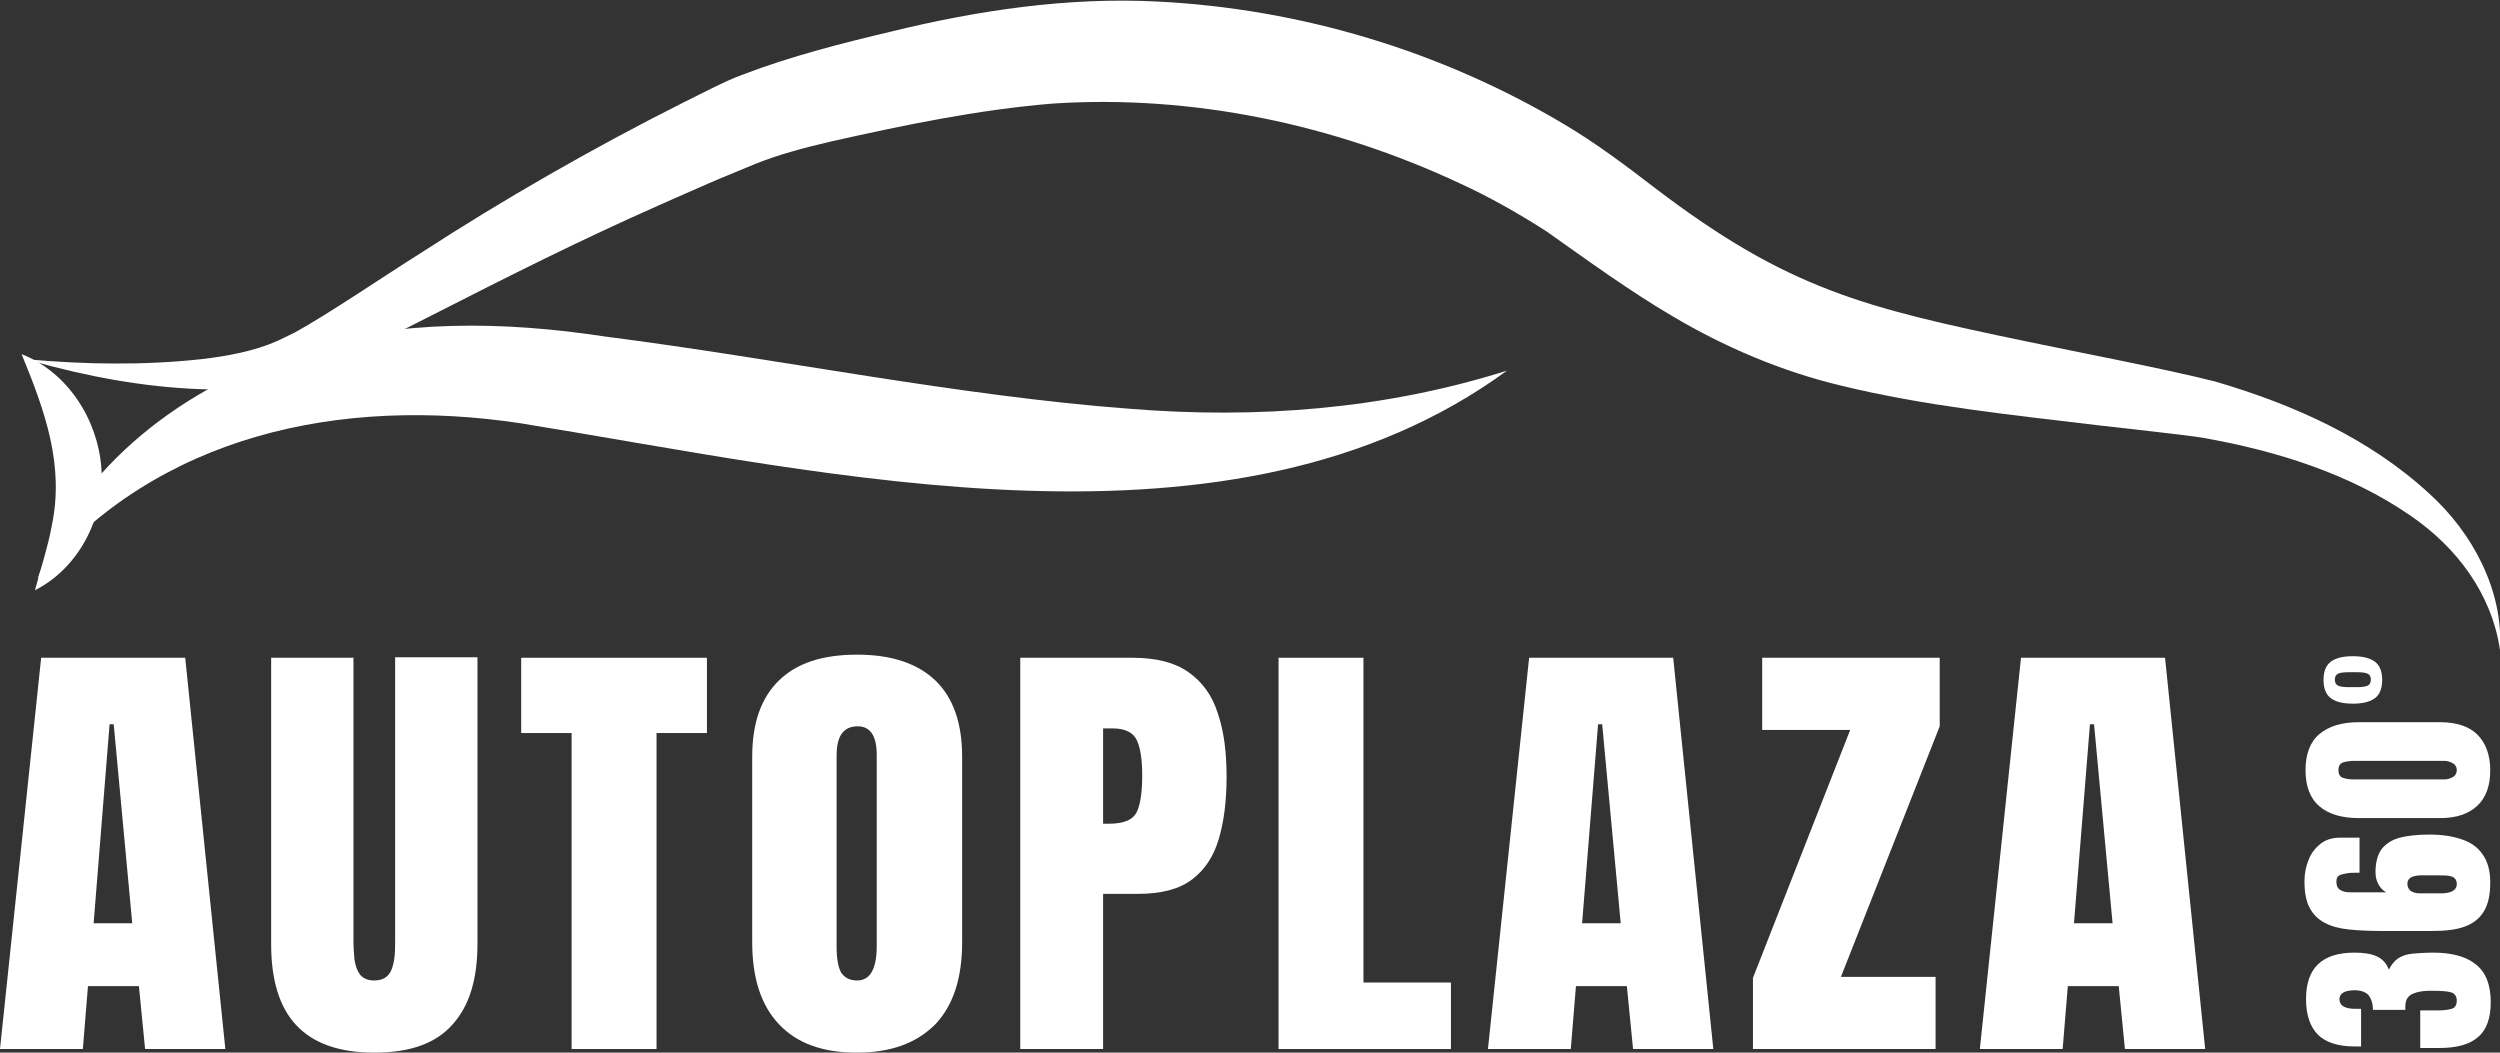
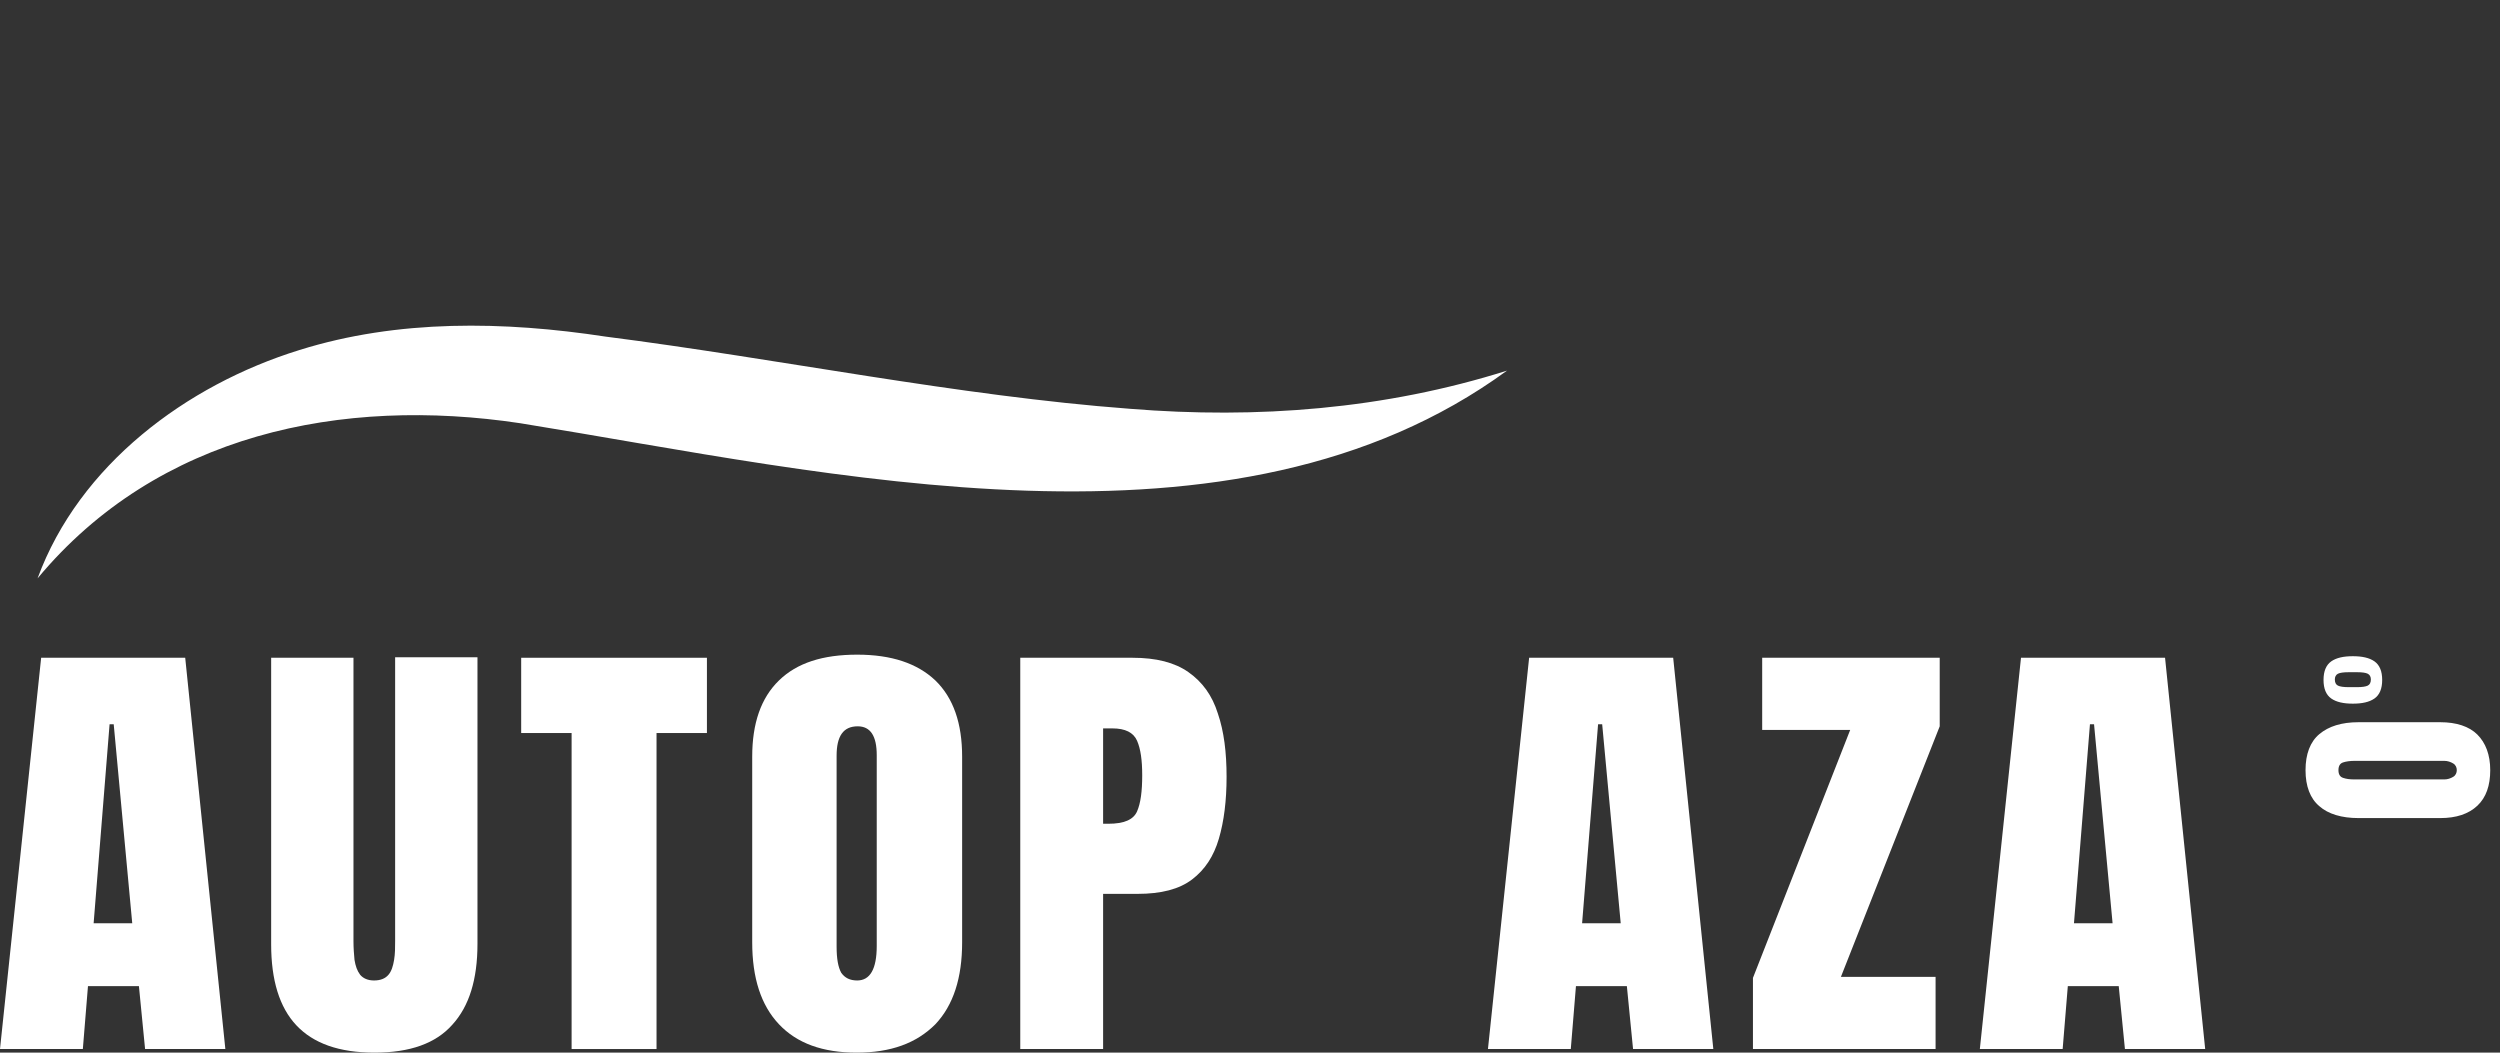
<svg xmlns="http://www.w3.org/2000/svg" width="95" height="40" viewBox="0 0 95 40" fill="none">
  <rect x="0" y="0" width="95" height="40" fill="#333333" stroke="none" />
  <g id="Frame" clip-path="url(#clip0_324_2466)">
    <g id="Group">
      <g id="Group_2">
        <g id="Group_3">
          <path id="Vector" d="M1.427 21.979C3.011 17.669 7.078 14.633 11.379 13.301C15.133 12.126 19.16 12.204 23.012 12.791C29.601 13.634 36.405 15.044 42.935 15.534C47.764 15.926 52.613 15.553 57.266 14.084C46.865 21.685 31.556 17.983 19.766 16.082C13.002 15.064 6.002 16.474 1.427 21.979Z" fill="white" />
        </g>
        <g id="Group_4">
-           <path id="Vector_2" d="M1.427 13.81L1.193 13.712L1.017 13.653C3.206 13.849 5.435 13.888 7.606 13.653C8.642 13.536 9.678 13.34 10.558 12.948C10.753 12.85 11.007 12.733 11.203 12.635C12.454 11.949 14.703 10.421 15.954 9.638C19.121 7.581 22.504 5.642 25.886 3.937C26.492 3.644 27.587 3.056 28.213 2.84C30.05 2.135 31.986 1.645 33.883 1.195C37.167 0.392 40.589 -0.117 43.991 0.059C49.426 0.333 54.763 1.939 59.436 4.721C60.629 5.426 61.802 6.308 62.897 7.15C67.96 11.009 70.874 11.694 76.974 12.968C78.929 13.379 82.233 14.006 84.169 14.496C87.121 15.357 90.034 16.65 92.322 18.766C93.964 20.255 95.137 22.449 95 24.701C94.687 22.566 93.358 20.803 91.618 19.608C89.272 17.982 86.456 17.12 83.68 16.631C83.25 16.552 80.239 16.219 79.73 16.161C76.485 15.769 73.161 15.436 69.955 14.652C67.726 14.123 65.517 13.183 63.542 12.008C61.939 11.068 60.296 9.873 58.771 8.795C57.735 8.129 56.601 7.483 55.487 6.974C50.677 4.721 45.3 3.585 39.983 3.937C37.148 4.172 34.313 4.76 31.536 5.387C30.52 5.622 29.523 5.896 28.701 6.229L27.235 6.836C25.925 7.405 24.146 8.188 22.856 8.795C19.923 10.166 17.108 11.636 14.194 13.105C13.315 13.536 12.435 13.967 11.516 14.3C10.284 14.75 8.955 14.829 7.664 14.79C5.435 14.711 3.285 14.3 1.193 13.712L1.212 13.673L1.427 13.81Z" fill="white" />
-         </g>
+           </g>
        <g id="Group_5">
-           <path id="Vector_3" d="M0.821 13.457C2.561 14.143 3.715 15.926 3.852 17.787C3.988 19.667 2.991 21.587 1.329 22.429C1.564 21.548 1.818 20.784 1.955 20.039C2.463 17.708 1.721 15.651 0.821 13.457Z" fill="white" />
-         </g>
+           </g>
      </g>
      <g id="Group_6">
        <path id="Vector_4" d="M0 39.863L1.564 24.995H7.038L8.563 39.863H5.513L5.279 37.473H3.343L3.148 39.863H0ZM3.558 35.083H5.025L4.321 27.522H4.164L3.558 35.083Z" fill="white" />
        <path id="Vector_5" d="M14.233 40C12.884 40 11.907 39.648 11.262 38.962C10.616 38.276 10.304 37.238 10.304 35.886V24.995H13.432V35.769C13.432 36.024 13.451 36.259 13.471 36.474C13.51 36.709 13.569 36.886 13.686 37.042C13.803 37.179 13.979 37.258 14.214 37.258C14.468 37.258 14.644 37.179 14.761 37.042C14.879 36.905 14.937 36.709 14.976 36.474C15.015 36.239 15.015 36.004 15.015 35.749V24.976H18.144V35.867C18.144 37.218 17.831 38.237 17.186 38.942C16.56 39.648 15.582 40 14.233 40Z" fill="white" />
        <path id="Vector_6" d="M21.721 39.863V27.855H19.805V24.995H26.863V27.855H24.948V39.863H21.721Z" fill="white" />
        <path id="Vector_7" d="M32.553 40C31.263 40 30.285 39.647 29.601 38.922C28.916 38.198 28.584 37.16 28.584 35.808V28.756C28.584 27.483 28.916 26.523 29.601 25.857C30.285 25.191 31.263 24.877 32.573 24.877C33.883 24.877 34.86 25.21 35.544 25.857C36.229 26.523 36.561 27.483 36.561 28.756V35.808C36.561 37.16 36.229 38.198 35.544 38.922C34.821 39.647 33.843 40 32.553 40ZM32.573 37.258C33.061 37.258 33.316 36.827 33.316 35.945V28.697C33.316 27.972 33.081 27.6 32.592 27.6C32.045 27.6 31.791 27.972 31.791 28.717V35.965C31.791 36.435 31.849 36.748 31.966 36.964C32.103 37.16 32.299 37.258 32.573 37.258Z" fill="white" />
        <path id="Vector_8" d="M38.77 39.863V24.995H43.032C43.932 24.995 44.636 25.171 45.164 25.544C45.691 25.916 46.063 26.425 46.278 27.111C46.513 27.796 46.61 28.599 46.61 29.52C46.61 30.421 46.513 31.205 46.317 31.871C46.122 32.537 45.789 33.046 45.3 33.418C44.812 33.79 44.127 33.967 43.228 33.967H41.918V39.863H38.77ZM41.938 31.303H42.114C42.72 31.303 43.072 31.146 43.209 30.832C43.345 30.519 43.404 30.069 43.404 29.461C43.404 28.893 43.345 28.462 43.209 28.149C43.072 27.835 42.759 27.679 42.27 27.679H41.918V31.303H41.938Z" fill="white" />
-         <path id="Vector_9" d="M48.585 39.863V24.995H51.811V37.336H55.135V39.863H48.585Z" fill="white" />
        <path id="Vector_10" d="M56.542 39.863L58.107 24.995H63.581L65.106 39.863H62.056L61.821 37.473H59.886L59.69 39.863H56.542ZM60.12 35.083H61.587L60.883 27.522H60.727L60.12 35.083Z" fill="white" />
        <path id="Vector_11" d="M66.612 39.863V37.16L70.307 27.738H66.963V24.995H73.709V27.6L69.955 37.12H73.552V39.863H66.612Z" fill="white" />
        <path id="Vector_12" d="M75.234 39.863L76.798 24.995H82.272L83.797 39.863H80.747L80.512 37.473H78.577L78.381 39.863H75.234ZM78.811 35.083H80.278L79.574 27.522H79.418L78.811 35.083Z" fill="white" />
      </g>
      <g id="Group_7">
-         <path id="Vector_13" d="M94.648 38.081C94.648 38.688 94.492 39.139 94.159 39.413C93.847 39.687 93.358 39.824 92.693 39.824H91.969V38.394H92.693C92.869 38.394 93.025 38.374 93.162 38.335C93.299 38.296 93.358 38.179 93.358 38.022C93.358 37.865 93.279 37.748 93.143 37.709C93.006 37.669 92.771 37.65 92.478 37.65H92.302C92.067 37.65 91.852 37.689 91.676 37.767C91.5 37.846 91.403 38.002 91.403 38.237C91.403 38.257 91.403 38.296 91.403 38.316C91.403 38.335 91.403 38.355 91.403 38.374H90.171C90.171 38.139 90.112 37.963 90.014 37.826C89.917 37.709 89.721 37.63 89.487 37.63C89.096 37.63 88.9 37.748 88.9 37.963C88.9 38.1 88.959 38.198 89.076 38.257C89.193 38.316 89.33 38.335 89.506 38.335H89.721V39.765C89.682 39.765 89.643 39.765 89.604 39.765C89.565 39.765 89.526 39.765 89.467 39.765C88.841 39.765 88.372 39.609 88.079 39.315C87.786 39.021 87.629 38.57 87.629 37.963C87.629 36.788 88.235 36.2 89.467 36.2C89.799 36.2 90.093 36.239 90.308 36.337C90.523 36.435 90.679 36.592 90.777 36.847C90.875 36.651 90.992 36.514 91.129 36.416C91.285 36.318 91.461 36.259 91.676 36.239C91.891 36.22 92.165 36.2 92.458 36.2C93.143 36.2 93.69 36.337 94.061 36.631C94.453 36.925 94.648 37.415 94.648 38.081Z" fill="white" />
-         <path id="Vector_14" d="M94.629 33.536C94.629 34.006 94.55 34.378 94.374 34.653C94.198 34.927 93.964 35.103 93.631 35.221C93.299 35.338 92.888 35.377 92.4 35.377H90.523C90.034 35.377 89.623 35.358 89.252 35.319C88.88 35.279 88.587 35.201 88.333 35.064C88.079 34.927 87.903 34.751 87.766 34.496C87.629 34.241 87.57 33.908 87.57 33.477C87.57 33.184 87.629 32.909 87.727 32.674C87.825 32.419 87.981 32.224 88.177 32.067C88.372 31.91 88.626 31.832 88.919 31.832H89.662V33.164H89.545C89.428 33.164 89.311 33.164 89.193 33.184C89.076 33.203 88.978 33.223 88.9 33.262C88.822 33.301 88.783 33.379 88.783 33.497C88.783 33.654 88.822 33.752 88.919 33.81C88.998 33.869 89.135 33.908 89.291 33.908H90.679C90.562 33.849 90.464 33.752 90.386 33.614C90.308 33.477 90.269 33.321 90.269 33.144C90.269 32.772 90.347 32.478 90.503 32.263C90.66 32.067 90.894 31.91 91.188 31.832C91.5 31.753 91.872 31.714 92.322 31.714C92.791 31.714 93.182 31.773 93.534 31.891C93.886 32.008 94.14 32.184 94.335 32.459C94.531 32.733 94.629 33.086 94.629 33.536ZM93.358 33.595C93.358 33.438 93.279 33.34 93.143 33.301C93.006 33.262 92.83 33.262 92.615 33.262H92.048C91.676 33.262 91.481 33.36 91.481 33.575C91.481 33.81 91.637 33.947 91.969 33.947H92.83C93.182 33.928 93.358 33.81 93.358 33.595Z" fill="white" />
        <path id="Vector_15" d="M94.629 29.266C94.629 29.853 94.472 30.304 94.14 30.617C93.807 30.931 93.338 31.087 92.732 31.087H89.623C88.978 31.087 88.47 30.931 88.138 30.637C87.785 30.343 87.61 29.873 87.61 29.266C87.61 28.658 87.785 28.188 88.138 27.894C88.489 27.601 88.978 27.444 89.623 27.444H92.732C93.338 27.444 93.827 27.601 94.14 27.914C94.453 28.227 94.629 28.678 94.629 29.266ZM93.358 29.266C93.358 29.168 93.319 29.07 93.221 29.011C93.123 28.952 93.006 28.913 92.888 28.913H89.467C89.311 28.913 89.154 28.933 89.037 28.972C88.919 29.011 88.861 29.109 88.861 29.266C88.861 29.422 88.919 29.52 89.037 29.559C89.154 29.599 89.291 29.618 89.467 29.618H92.888C93.006 29.618 93.123 29.579 93.221 29.52C93.319 29.462 93.358 29.363 93.358 29.266Z" fill="white" />
      </g>
      <g id="Group_8">
        <path id="Vector_16" d="M88.587 25.132C88.783 24.995 89.056 24.936 89.408 24.936C89.76 24.936 90.034 24.995 90.23 25.132C90.425 25.27 90.523 25.505 90.523 25.838C90.523 26.171 90.425 26.406 90.23 26.543C90.034 26.68 89.76 26.739 89.408 26.739C89.056 26.739 88.783 26.68 88.587 26.543C88.392 26.406 88.294 26.171 88.294 25.838C88.294 25.505 88.392 25.27 88.587 25.132ZM88.841 26.053C88.919 26.092 89.056 26.112 89.252 26.112H89.565C89.76 26.112 89.897 26.092 89.975 26.053C90.053 26.014 90.093 25.936 90.093 25.818C90.093 25.72 90.053 25.642 89.975 25.602C89.897 25.563 89.76 25.544 89.565 25.544H89.252C89.056 25.544 88.919 25.563 88.841 25.602C88.763 25.642 88.724 25.72 88.724 25.818C88.724 25.936 88.763 26.014 88.841 26.053Z" fill="white" />
      </g>
    </g>
  </g>
  <defs>
    <clipPath id="clip0_324_2466">
      <rect width="95" height="40" fill="white" />
    </clipPath>
  </defs>
</svg>